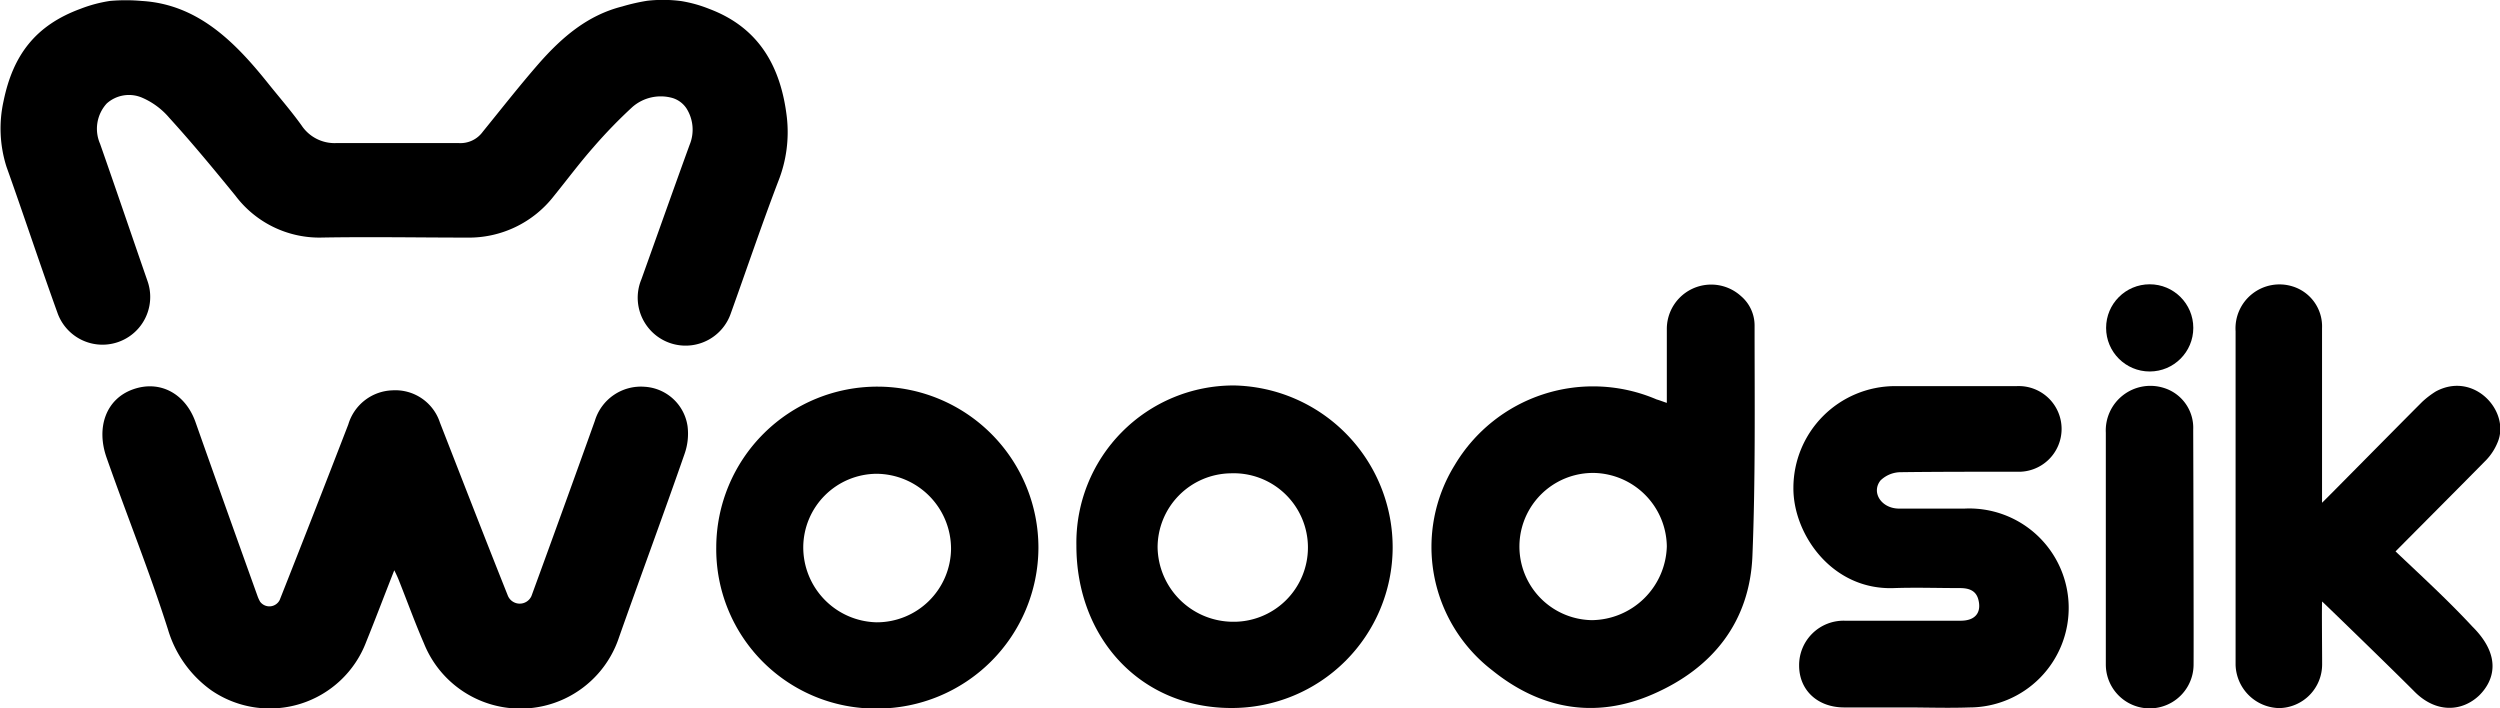
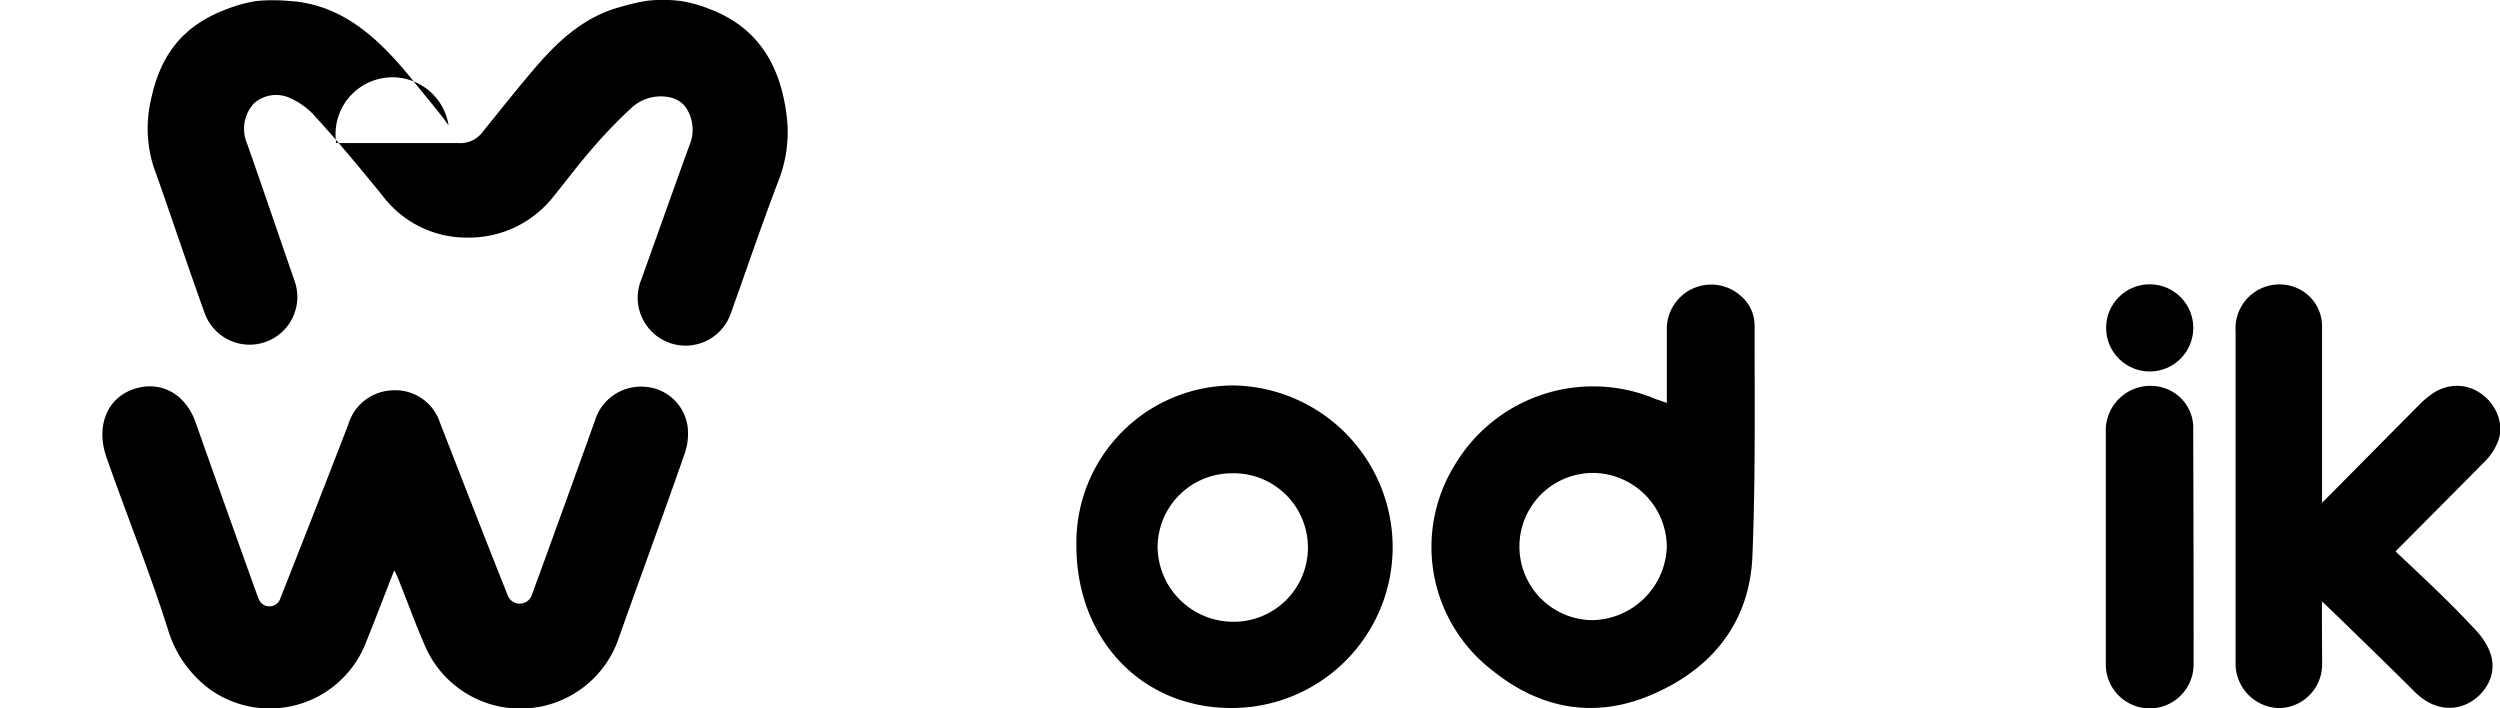
<svg xmlns="http://www.w3.org/2000/svg" id="Layer_1" data-name="Layer 1" viewBox="0 0 266.63 75.56">
  <defs>
    <style>.cls-1{stroke:#f22a2a;stroke-miterlimit:10;stroke-width:0.28px;}</style>
  </defs>
  <title>Woodsik Logo</title>
-   <path d="M127.76,311.29a14,14,0,0,1,3,.83c5.34,2,7.67,6.18,8.3,11.58a14.18,14.18,0,0,1-.91,6.8c-1.78,4.66-3.37,9.38-5.06,14.08a5.1,5.1,0,0,1-9.14,1.09,5.1,5.1,0,0,1-.4-4.71c1.71-4.77,3.4-9.55,5.13-14.31a4.24,4.24,0,0,0-.34-3.93,2.75,2.75,0,0,0-1.45-1.08,4.6,4.6,0,0,0-4.29.94,52.65,52.65,0,0,0-4.16,4.29c-1.48,1.68-2.82,3.48-4.23,5.22a11.47,11.47,0,0,1-9.27,4.43c-5.2,0-10.37-.1-15.69,0a11.2,11.2,0,0,1-9-4.47c-2.3-2.82-4.62-5.63-7.06-8.31a7.91,7.91,0,0,0-2.89-2.14,3.55,3.55,0,0,0-3.78.62,4,4,0,0,0-.71,4.29c1.72,4.9,3.37,9.77,5.07,14.67a5.09,5.09,0,1,1-9.62,3.34c-1.87-5.18-3.58-10.38-5.43-15.56a13.48,13.48,0,0,1-.31-7c1-4.88,3.39-8.08,8.23-9.85a14.66,14.66,0,0,1,3.12-.83,18.85,18.85,0,0,1,3.36,0c5.93.34,9.89,4.29,13.4,8.66,1.22,1.53,2.51,3,3.66,4.6A4.22,4.22,0,0,0,91,326.44c4.27,0,8.71,0,13.07,0a2.94,2.94,0,0,0,2.56-1.21c2-2.46,3.94-4.94,6-7.3,2.43-2.76,5.17-5.13,8.87-6.06a20.76,20.76,0,0,1,2.68-.61A15,15,0,0,1,127.76,311.29Z" transform="translate(-55.14 -311.18)" />
+   <path d="M127.76,311.29a14,14,0,0,1,3,.83c5.34,2,7.67,6.18,8.3,11.58a14.18,14.18,0,0,1-.91,6.8c-1.78,4.66-3.37,9.38-5.06,14.08a5.1,5.1,0,0,1-9.14,1.09,5.1,5.1,0,0,1-.4-4.71c1.71-4.77,3.4-9.55,5.13-14.31a4.24,4.24,0,0,0-.34-3.93,2.75,2.75,0,0,0-1.45-1.08,4.6,4.6,0,0,0-4.29.94,52.65,52.65,0,0,0-4.16,4.29c-1.48,1.68-2.82,3.48-4.23,5.22a11.47,11.47,0,0,1-9.27,4.43a11.2,11.2,0,0,1-9-4.47c-2.3-2.82-4.62-5.63-7.06-8.31a7.91,7.91,0,0,0-2.89-2.14,3.55,3.55,0,0,0-3.78.62,4,4,0,0,0-.71,4.29c1.72,4.9,3.37,9.77,5.07,14.67a5.09,5.09,0,1,1-9.62,3.34c-1.87-5.18-3.58-10.38-5.43-15.56a13.48,13.48,0,0,1-.31-7c1-4.88,3.39-8.08,8.23-9.85a14.66,14.66,0,0,1,3.12-.83,18.85,18.85,0,0,1,3.36,0c5.93.34,9.89,4.29,13.4,8.66,1.22,1.53,2.51,3,3.66,4.6A4.22,4.22,0,0,0,91,326.44c4.27,0,8.71,0,13.07,0a2.94,2.94,0,0,0,2.56-1.21c2-2.46,3.94-4.94,6-7.3,2.43-2.76,5.17-5.13,8.87-6.06a20.76,20.76,0,0,1,2.68-.61A15,15,0,0,1,127.76,311.29Z" transform="translate(-55.14 -311.18)" />
  <path d="M312.58,384.87c-3-3-9.37-9.16-9.78-9.54-.05.49,0,4.85,0,6.7a4.66,4.66,0,0,1-4.57,4.67,4.75,4.75,0,0,1-4.66-4.6v-.35c0-11.22,0-24,0-35.24a4.69,4.69,0,0,1,6.09-4.78,4.46,4.46,0,0,1,3.13,4.46c0,5.11,0,17.85,0,18.61.49-.46,7.72-7.8,10.68-10.76a9.52,9.52,0,0,1,1.45-1.11c4.1-2.21,8,2.16,6.59,5.44a6,6,0,0,1-1.18,1.84c-2.76,2.81-9.24,9.3-9.7,9.78,2.9,2.75,5.61,5.23,8.18,8,3.2,3.17,2.32,5.8.74,7.36C317.7,387.11,314.9,387.27,312.58,384.87Z" transform="translate(-55.14 -311.18)" />
  <path d="M97.19,372c-1.06,2.69-2,5.18-3,7.65a11,11,0,0,1-16.52,5.15,12.24,12.24,0,0,1-4.62-6.5c-2-6.28-4.23-11.73-6.55-18.33-1.12-3.2-.06-6.23,2.81-7.26s5.57.43,6.66,3.43c2,5.67,4.62,13,6.66,18.68a3.76,3.76,0,0,0,.25.53,1.23,1.23,0,0,0,2.09-.18v0q3.7-9.35,7.32-18.73A5.08,5.08,0,0,1,97,352.81a5,5,0,0,1,5.06,3.44c2.41,6.17,4.8,12.34,7.26,18.5v0a1.37,1.37,0,0,0,2.5,0v0c2.07-5.66,4.73-13,6.76-18.68a5.13,5.13,0,0,1,5.32-3.64,4.92,4.92,0,0,1,4.57,4.21,6.46,6.46,0,0,1-.31,2.92c-2.08,6-4.9,13.63-7,19.59a11.08,11.08,0,0,1-20.8.66c-.94-2.16-1.74-4.37-2.61-6.56C97.59,372.83,97.43,372.48,97.19,372Z" transform="translate(-55.14 -311.18)" />
  <path d="M232.91,354.15c0,.33,0-5.23,0-7.84a4.73,4.73,0,0,1,7.91-3.55,4.11,4.11,0,0,1,1.45,3.18c0,8.17.1,16.35-.23,24.51-.28,7.05-4.24,12-10.62,14.77-6.16,2.69-12,1.59-17.13-2.55a16.6,16.6,0,0,1-4-21.89,17.17,17.17,0,0,1,21.53-7C232.17,353.88,232.46,354,232.91,354.15Zm-8,23.17a8.09,8.09,0,0,0,8-7.88,7.94,7.94,0,0,0-7.76-7.82,7.85,7.85,0,1,0-.22,15.7Z" transform="translate(-55.14 -311.18)" />
-   <path d="M165.89,369.64a17.21,17.21,0,0,1-17.21,17.11,17,17,0,0,1-17.15-17.2,17.18,17.18,0,1,1,34.36.09Zm-9.32.13a8,8,0,0,0-7.94-8.06,7.87,7.87,0,0,0-7.82,7.77,8,8,0,0,0,7.82,8.07A7.92,7.92,0,0,0,156.57,369.77Z" transform="translate(-55.14 -311.18)" />
  <path d="M203.67,369.6a17.16,17.16,0,0,1-17.2,17.09c-9.73,0-16.54-7.51-16.53-17.33a16.77,16.77,0,0,1,16.83-17.07A17.27,17.27,0,0,1,203.67,369.6Zm-17.2,7.89a7.92,7.92,0,1,0-.07-15.83,7.91,7.91,0,0,0-7.8,7.92A8.07,8.07,0,0,0,186.47,377.49Z" transform="translate(-55.14 -311.18)" />
-   <path d="M258.38,386.63h-6.55c-2.85,0-4.81-1.85-4.81-4.47a4.74,4.74,0,0,1,4.86-4.78c4.13,0,8.25,0,12.38,0,1.5,0,2.2-.82,1.9-2.15-.23-1.06-1-1.33-2-1.33-2.34,0-4.69-.08-7,0-6.67.26-10.79-5.8-10.75-10.69a10.86,10.86,0,0,1,10.82-10.85h13a4.57,4.57,0,1,1,0,9.13c-3.77,0-8.6,0-12.36.05a3.12,3.12,0,0,0-2.17.88c-1,1.26.06,2.93,1.86,3,2.38,0,4.76,0,7.14,0a10.61,10.61,0,1,1,.47,21.21c-2.26.08-4.53,0-6.79,0Z" transform="translate(-55.14 -311.18)" />
  <path class="cls-1" d="M73.21,379.08" transform="translate(-55.14 -311.18)" />
  <path d="M76.89,313.51" transform="translate(-55.14 -311.18)" />
-   <path d="M55.39,327.68" transform="translate(-55.14 -311.18)" />
  <path d="M289.09,382.05a4.68,4.68,0,0,1-9.36,0v-.34c0-11.22,0-13.16,0-24.38a4.76,4.76,0,0,1,6.18-4.78,4.45,4.45,0,0,1,3.14,4.46C289.07,362,289.11,380.2,289.09,382.05Z" transform="translate(-55.14 -311.18)" />
  <circle cx="229.27" cy="34.97" r="4.65" />
</svg>